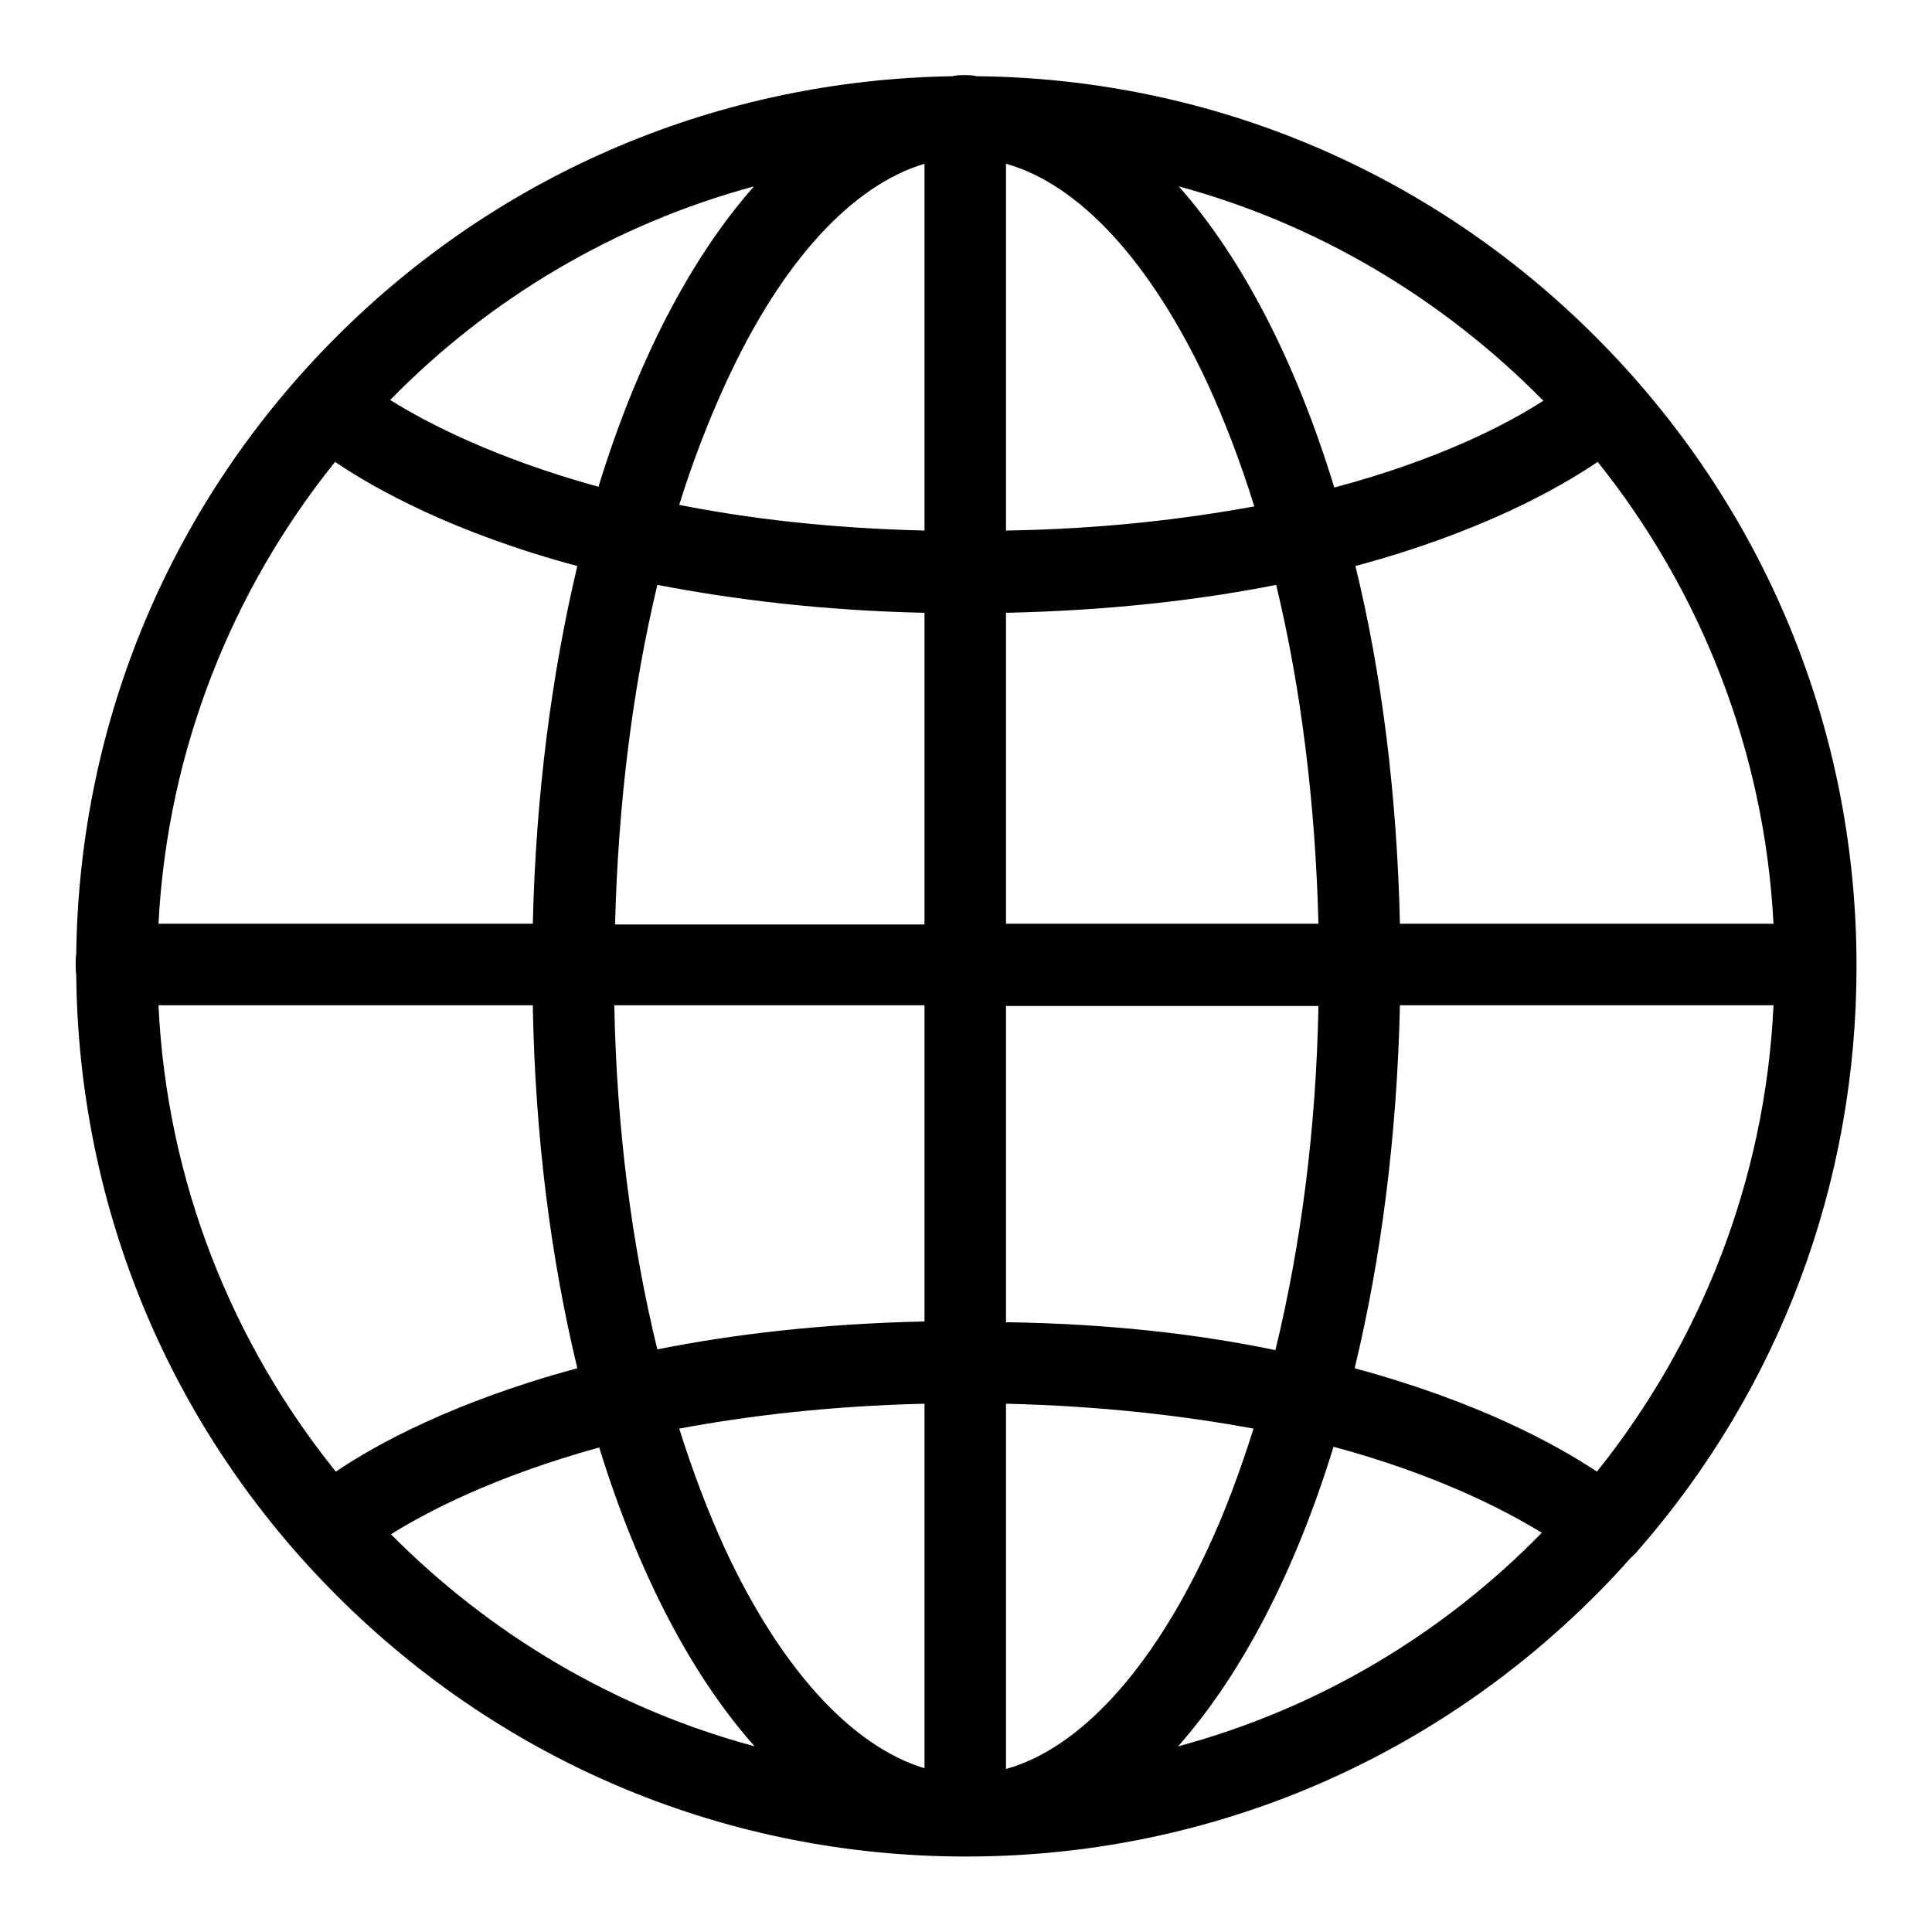
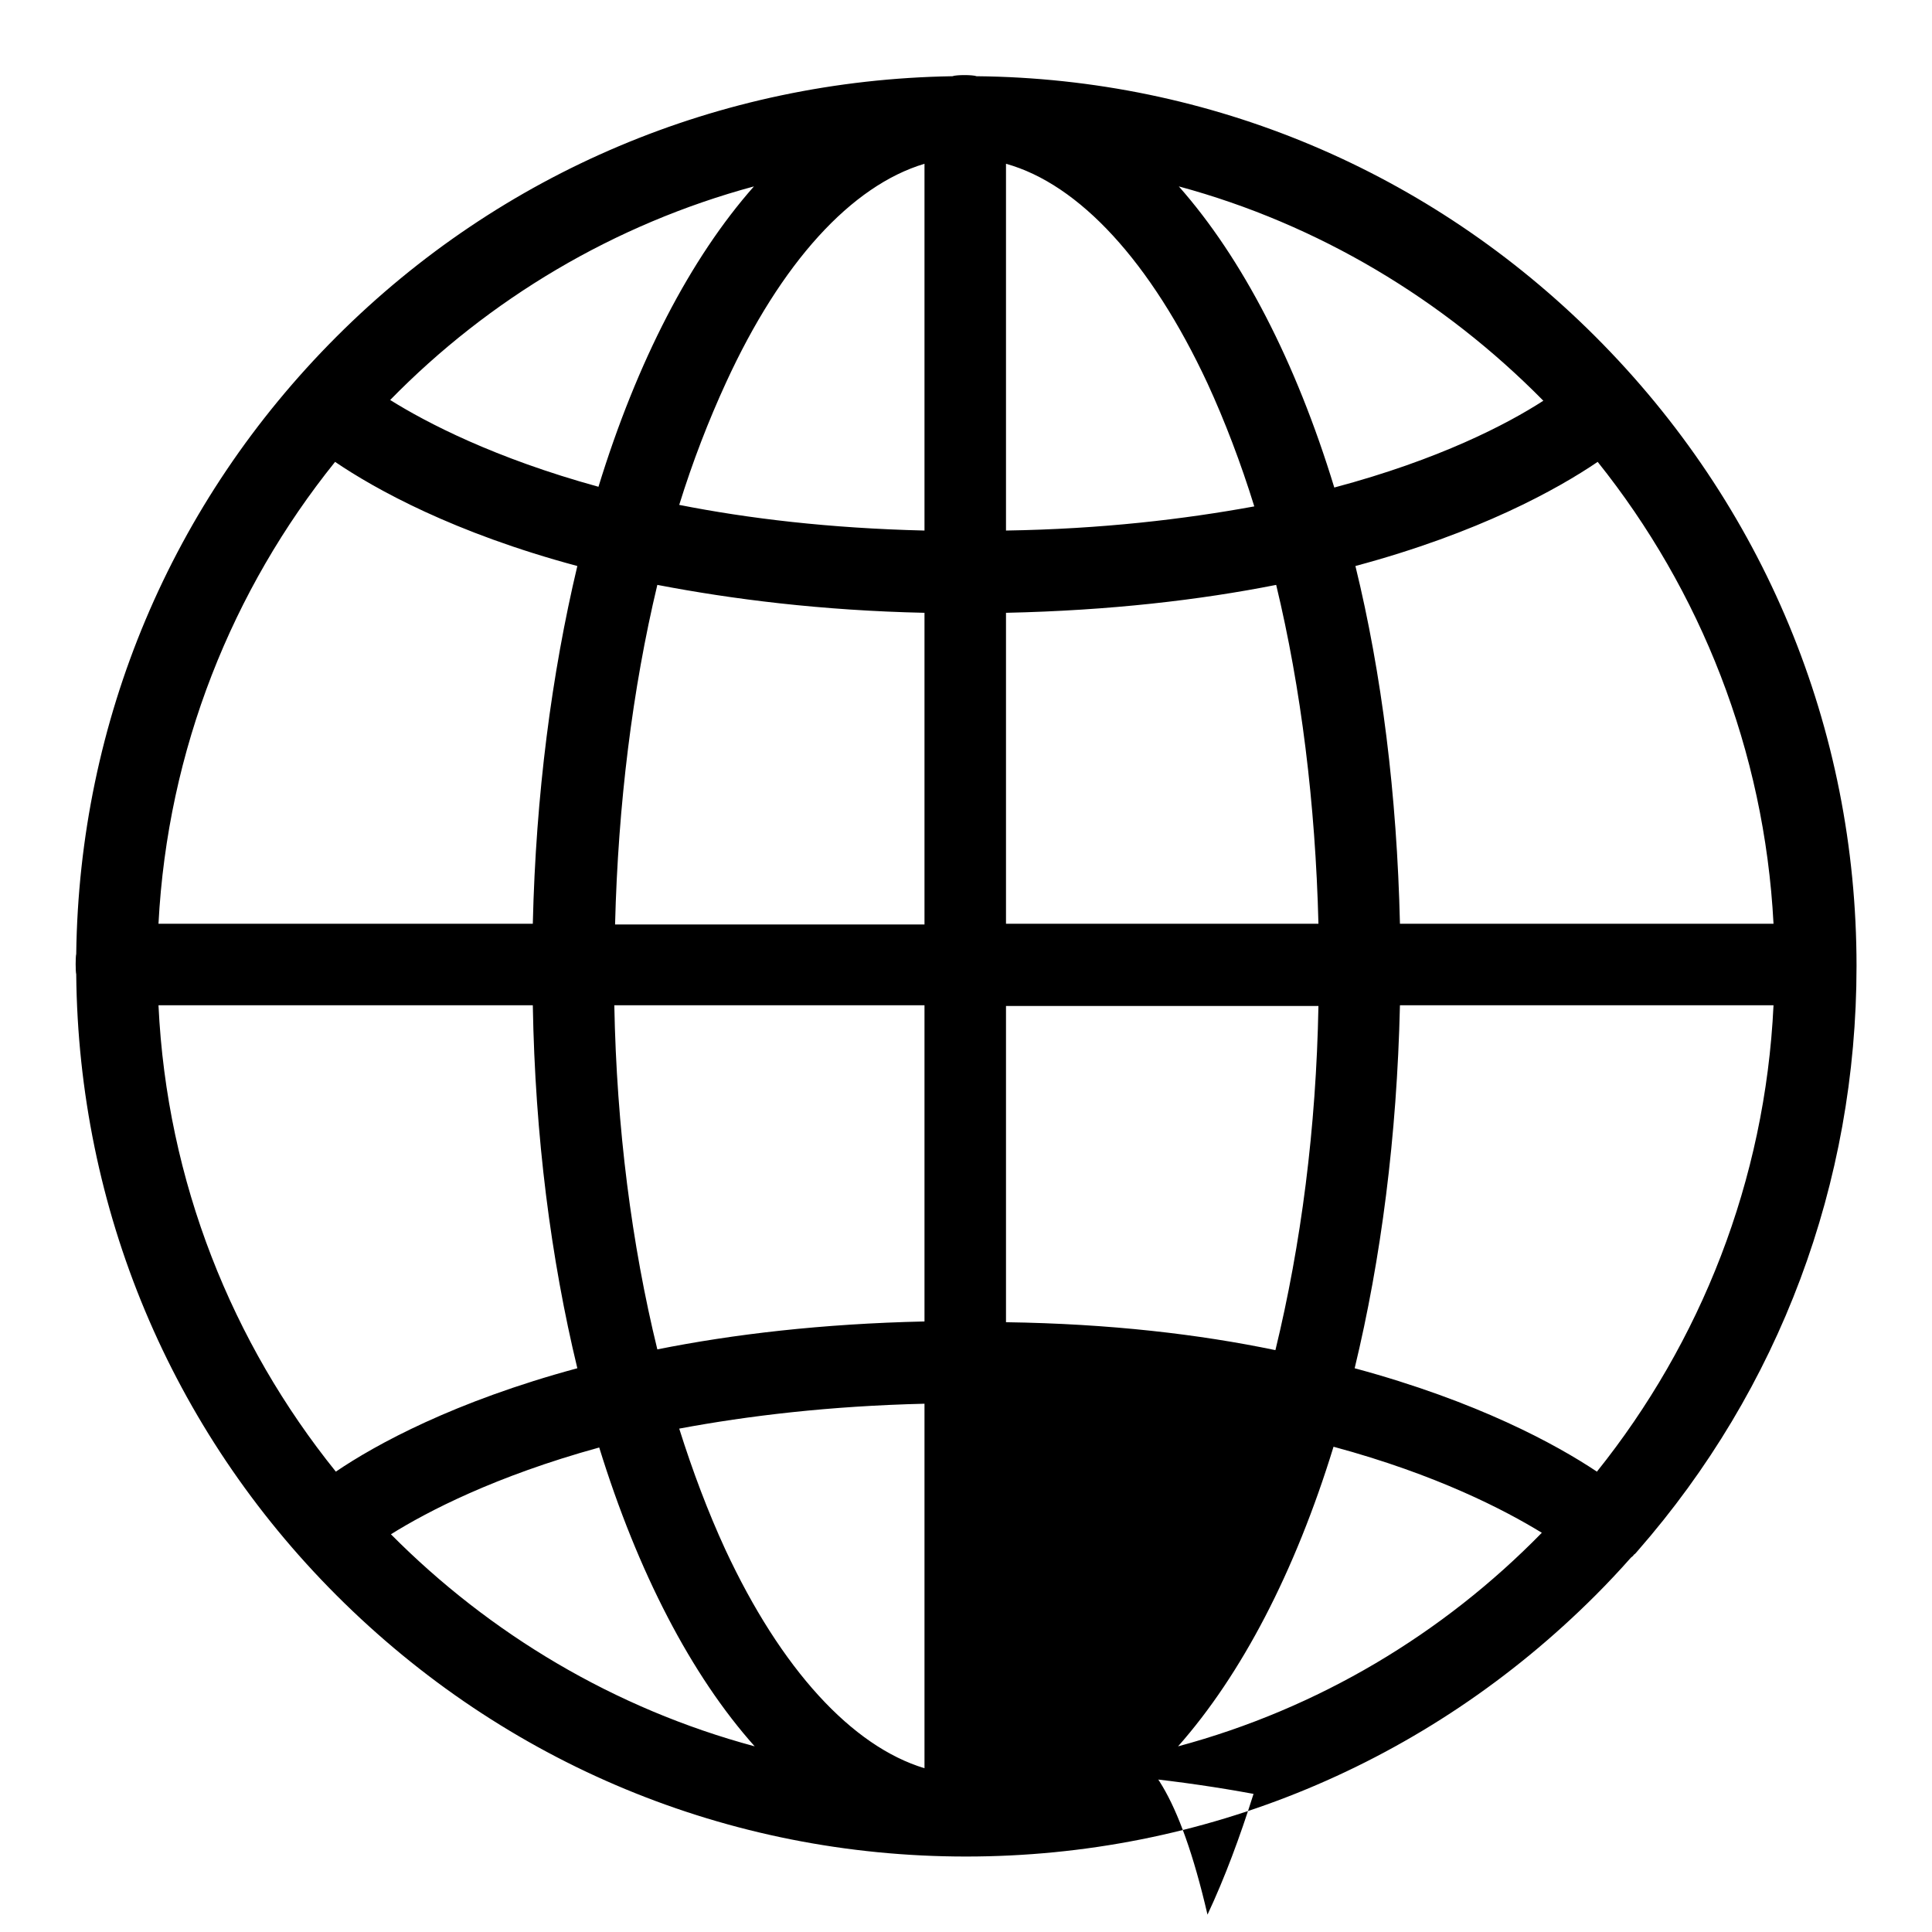
<svg xmlns="http://www.w3.org/2000/svg" version="1.1" x="0px" y="0px" viewBox="0 0 256 256" enable-background="new 0 0 256 256" xml:space="preserve">
  <g>
-     <path fill="#000000" d="M217,205.5c18.8-21.5,29-48.7,29-77.5c0-31.5-12.3-61.1-34.6-83.4c-21.9-21.9-51-34.2-82-34.5 c-0.5-0.2-2.7-0.2-3.2,0c-30.8,0.5-59.8,12.7-81.6,34.5c-21.9,21.9-34.1,50.9-34.5,81.8c-0.1,0.4-0.1,2.3,0,2.7 c0.3,31.1,12.5,60.3,34.5,82.3C66.9,233.7,96.5,246,128,246c31.5,0,61.1-12.3,83.4-34.6c1.6-1.6,3.2-3.3,4.7-5 c0.1-0.1,0.3-0.2,0.4-0.4C216.7,205.9,216.8,205.7,217,205.5z M21,133.2h49.6c0.3,17.4,2.4,33.6,5.9,48.1 c-16.3,4.4-26.7,10.1-32,13.7C30.8,178,22.1,156.6,21,133.2z M44.4,61.2c5.3,3.6,15.7,9.4,32.1,13.8c-3.4,14.3-5.5,30.3-5.9,47.4 H21C22.2,99.3,30.8,78.1,44.4,61.2z M235,122.4h-49.5c-0.4-17.1-2.4-33.1-5.9-47.4c16.4-4.4,26.8-10.2,32.1-13.8 C225.3,78.2,233.8,99.4,235,122.4z M174.7,122.4h-41.4V81.2c13.8-0.3,25.7-1.7,35.8-3.7C172.4,91.2,174.3,106.5,174.7,122.4z  M133.3,70.3V21.7c9.7,2.7,19.2,13,26.7,29.1c2.3,5,4.4,10.5,6.2,16.3C156.9,68.8,146,70.1,133.3,70.3z M122.5,21.7v48.6 c-12.6-0.3-23.4-1.6-32.5-3.4c1.8-5.8,3.9-11.2,6.2-16.2C103.5,34.8,112.8,24.6,122.5,21.7z M122.5,81.2v41.3h-41 c0.4-15.9,2.3-31.2,5.6-45C97,79.4,108.8,80.9,122.5,81.2z M81.4,133.2h41.1v41.9c-13.6,0.3-25.4,1.7-35.4,3.7 C83.7,164.9,81.7,149.4,81.4,133.2z M122.5,186v48.3c-9.6-2.9-19-13.1-26.4-29c-2.3-5-4.3-10.3-6.1-16 C99.1,187.6,109.9,186.3,122.5,186z M133.3,234.4V186c12.7,0.3,23.6,1.6,32.8,3.3c-1.8,5.7-3.8,11.1-6.1,16 C152.5,221.4,143,231.7,133.3,234.4z M133.3,175.2v-41.9h41.4c-0.3,16.2-2.3,31.6-5.7,45.6C158.9,176.8,147.1,175.4,133.3,175.2z  M185.5,133.2H235c-1.1,23.3-9.7,44.7-23.4,61.8c-5.4-3.6-15.8-9.3-32.1-13.7C183,166.8,185.1,150.6,185.5,133.2z M204.5,53.1 c-4.8,3.1-13.8,7.8-27.7,11.5c-5.1-16.7-12.2-30.4-20.6-39.9C174.7,29.7,191.3,39.7,204.5,53.1z M99.9,24.7 c-8.4,9.5-15.5,23.2-20.6,39.8C65.5,60.7,56.5,56,51.7,53C64.8,39.6,81.4,29.7,99.9,24.7z M51.8,203.3c4.8-3,13.8-7.7,27.6-11.5 c5.1,16.5,12.2,30.2,20.6,39.6C81.4,226.4,64.9,216.5,51.8,203.3z M156.1,231.4c8.4-9.5,15.5-23.1,20.6-39.7 c13.7,3.7,22.7,8.4,27.6,11.4C191.2,216.5,174.7,226.4,156.1,231.4z" />
+     <path fill="#000000" d="M217,205.5c18.8-21.5,29-48.7,29-77.5c0-31.5-12.3-61.1-34.6-83.4c-21.9-21.9-51-34.2-82-34.5 c-0.5-0.2-2.7-0.2-3.2,0c-30.8,0.5-59.8,12.7-81.6,34.5c-21.9,21.9-34.1,50.9-34.5,81.8c-0.1,0.4-0.1,2.3,0,2.7 c0.3,31.1,12.5,60.3,34.5,82.3C66.9,233.7,96.5,246,128,246c31.5,0,61.1-12.3,83.4-34.6c1.6-1.6,3.2-3.3,4.7-5 c0.1-0.1,0.3-0.2,0.4-0.4C216.7,205.9,216.8,205.7,217,205.5z M21,133.2h49.6c0.3,17.4,2.4,33.6,5.9,48.1 c-16.3,4.4-26.7,10.1-32,13.7C30.8,178,22.1,156.6,21,133.2z M44.4,61.2c5.3,3.6,15.7,9.4,32.1,13.8c-3.4,14.3-5.5,30.3-5.9,47.4 H21C22.2,99.3,30.8,78.1,44.4,61.2z M235,122.4h-49.5c-0.4-17.1-2.4-33.1-5.9-47.4c16.4-4.4,26.8-10.2,32.1-13.8 C225.3,78.2,233.8,99.4,235,122.4z M174.7,122.4h-41.4V81.2c13.8-0.3,25.7-1.7,35.8-3.7C172.4,91.2,174.3,106.5,174.7,122.4z  M133.3,70.3V21.7c9.7,2.7,19.2,13,26.7,29.1c2.3,5,4.4,10.5,6.2,16.3C156.9,68.8,146,70.1,133.3,70.3z M122.5,21.7v48.6 c-12.6-0.3-23.4-1.6-32.5-3.4c1.8-5.8,3.9-11.2,6.2-16.2C103.5,34.8,112.8,24.6,122.5,21.7z M122.5,81.2v41.3h-41 c0.4-15.9,2.3-31.2,5.6-45C97,79.4,108.8,80.9,122.5,81.2z M81.4,133.2h41.1v41.9c-13.6,0.3-25.4,1.7-35.4,3.7 C83.7,164.9,81.7,149.4,81.4,133.2z M122.5,186v48.3c-9.6-2.9-19-13.1-26.4-29c-2.3-5-4.3-10.3-6.1-16 C99.1,187.6,109.9,186.3,122.5,186z M133.3,234.4c12.7,0.3,23.6,1.6,32.8,3.3c-1.8,5.7-3.8,11.1-6.1,16 C152.5,221.4,143,231.7,133.3,234.4z M133.3,175.2v-41.9h41.4c-0.3,16.2-2.3,31.6-5.7,45.6C158.9,176.8,147.1,175.4,133.3,175.2z  M185.5,133.2H235c-1.1,23.3-9.7,44.7-23.4,61.8c-5.4-3.6-15.8-9.3-32.1-13.7C183,166.8,185.1,150.6,185.5,133.2z M204.5,53.1 c-4.8,3.1-13.8,7.8-27.7,11.5c-5.1-16.7-12.2-30.4-20.6-39.9C174.7,29.7,191.3,39.7,204.5,53.1z M99.9,24.7 c-8.4,9.5-15.5,23.2-20.6,39.8C65.5,60.7,56.5,56,51.7,53C64.8,39.6,81.4,29.7,99.9,24.7z M51.8,203.3c4.8-3,13.8-7.7,27.6-11.5 c5.1,16.5,12.2,30.2,20.6,39.6C81.4,226.4,64.9,216.5,51.8,203.3z M156.1,231.4c8.4-9.5,15.5-23.1,20.6-39.7 c13.7,3.7,22.7,8.4,27.6,11.4C191.2,216.5,174.7,226.4,156.1,231.4z" />
  </g>
</svg>